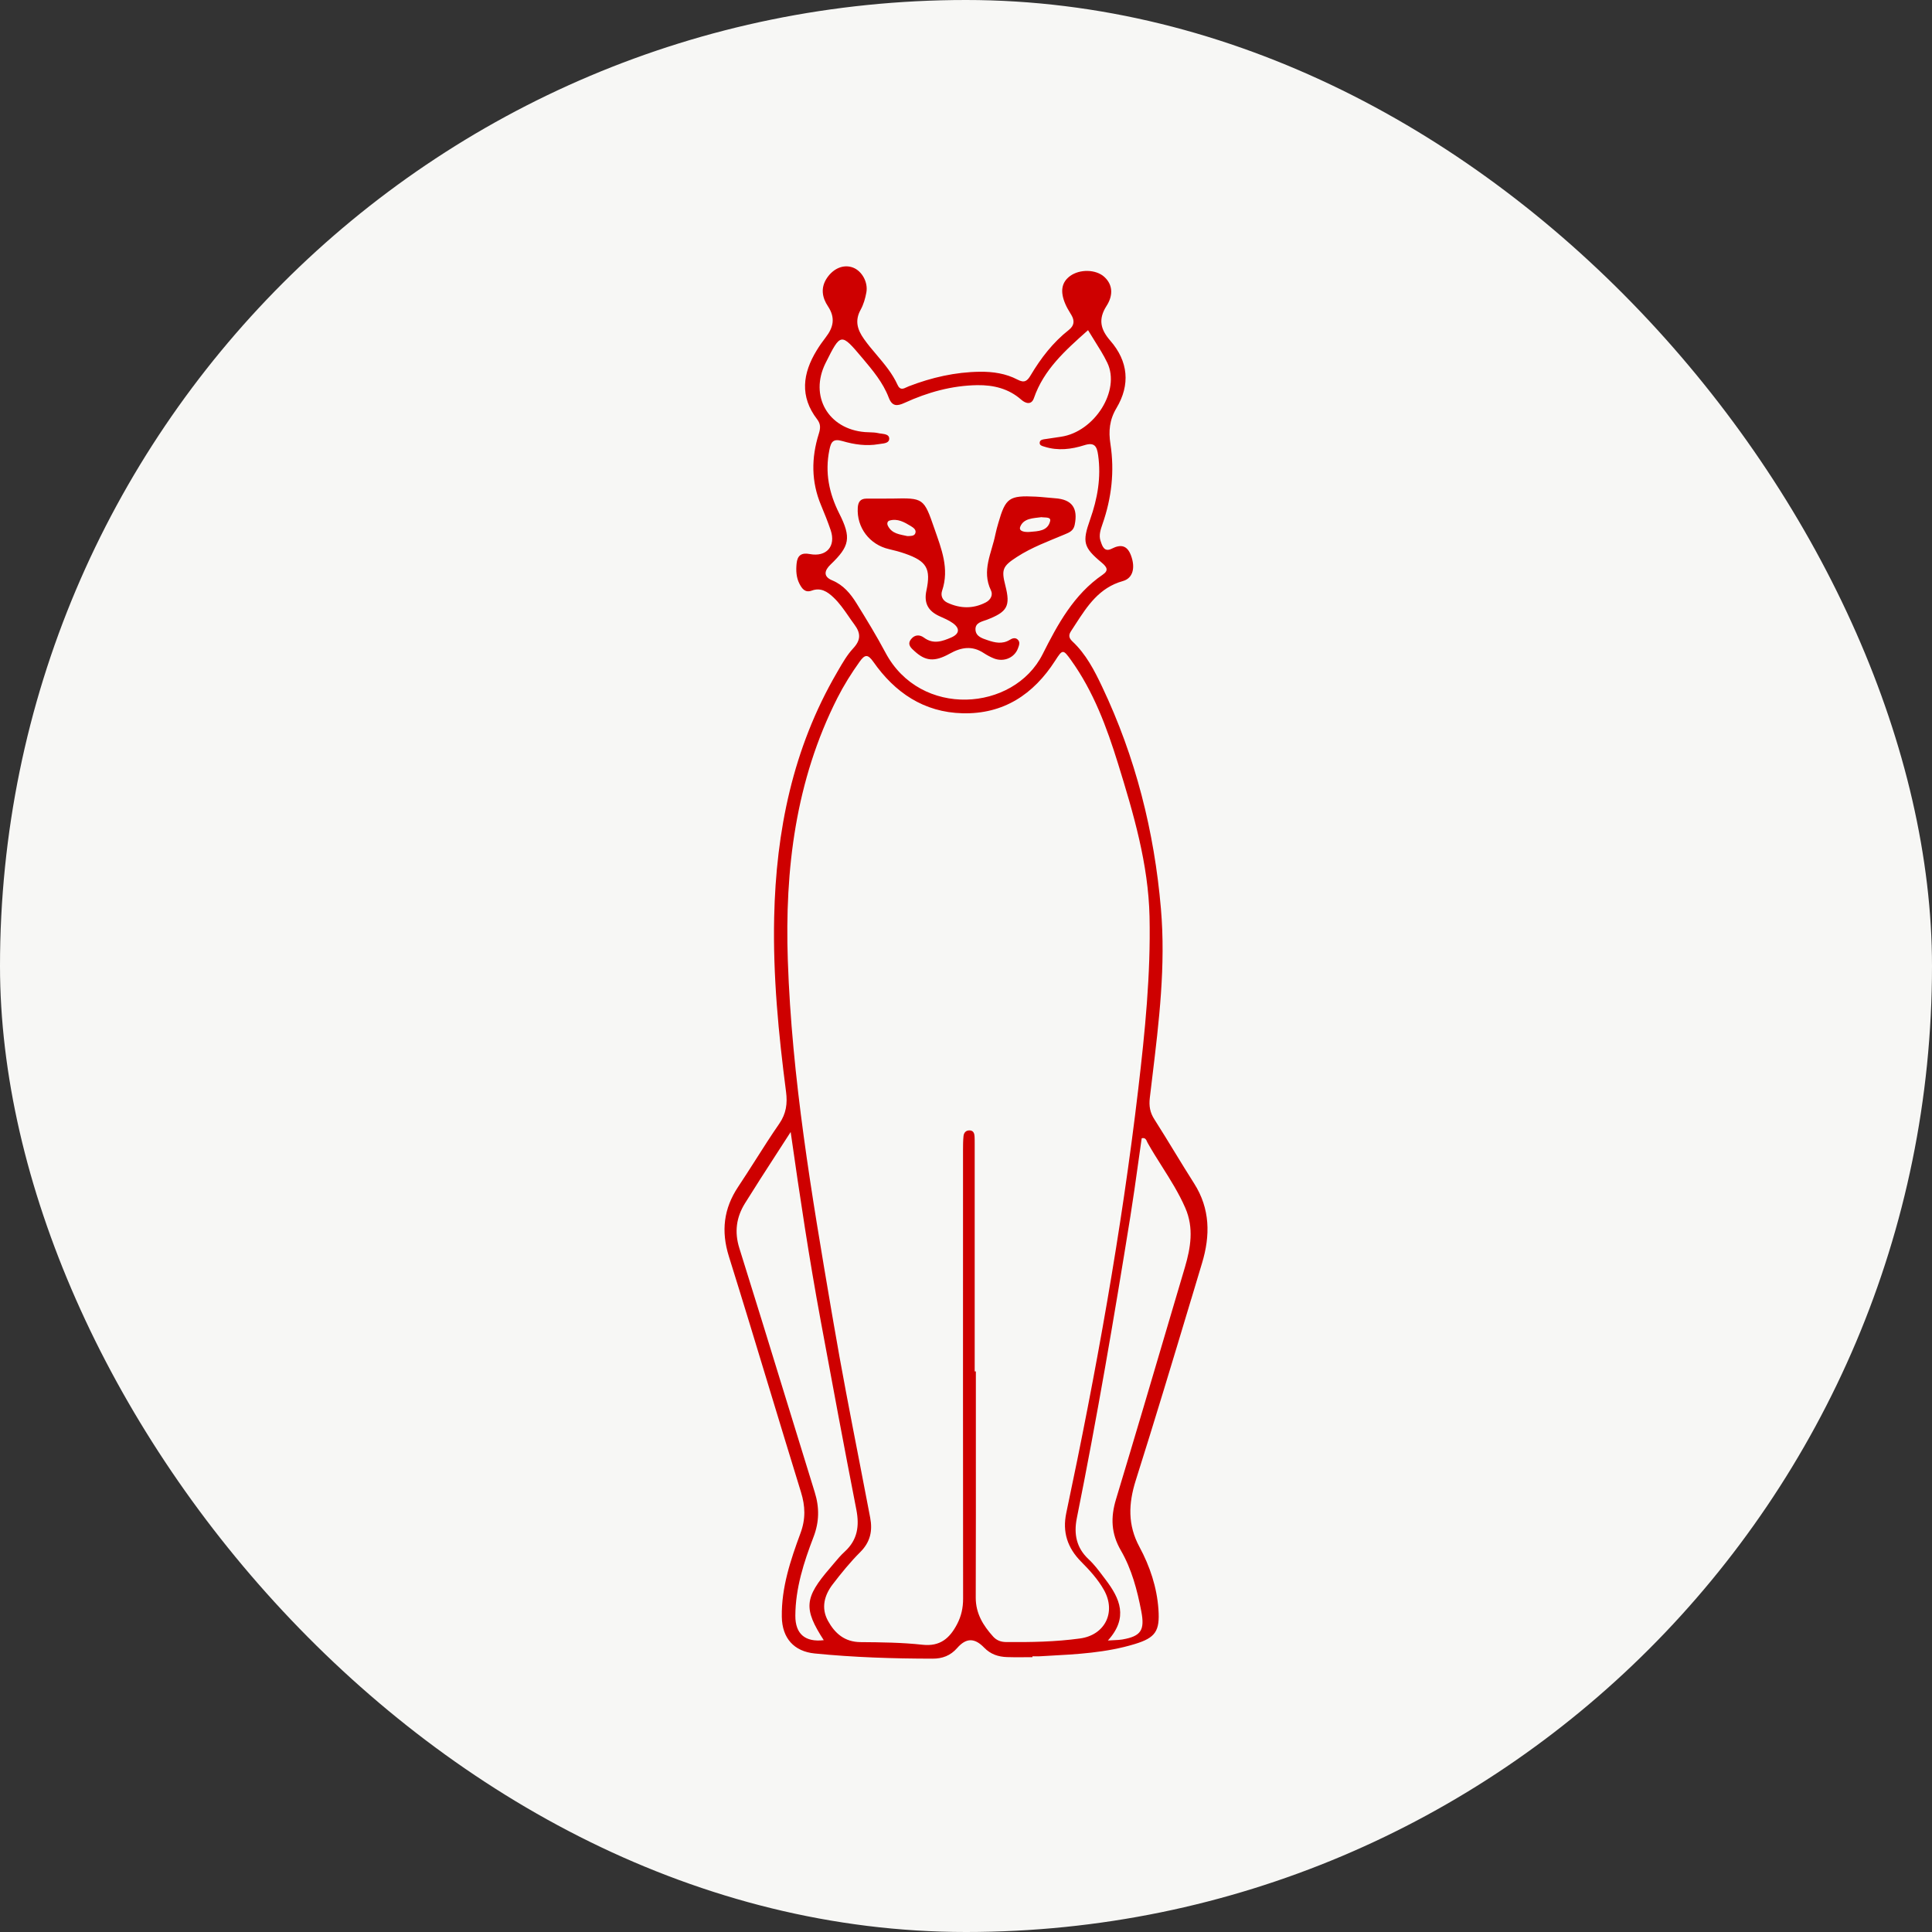
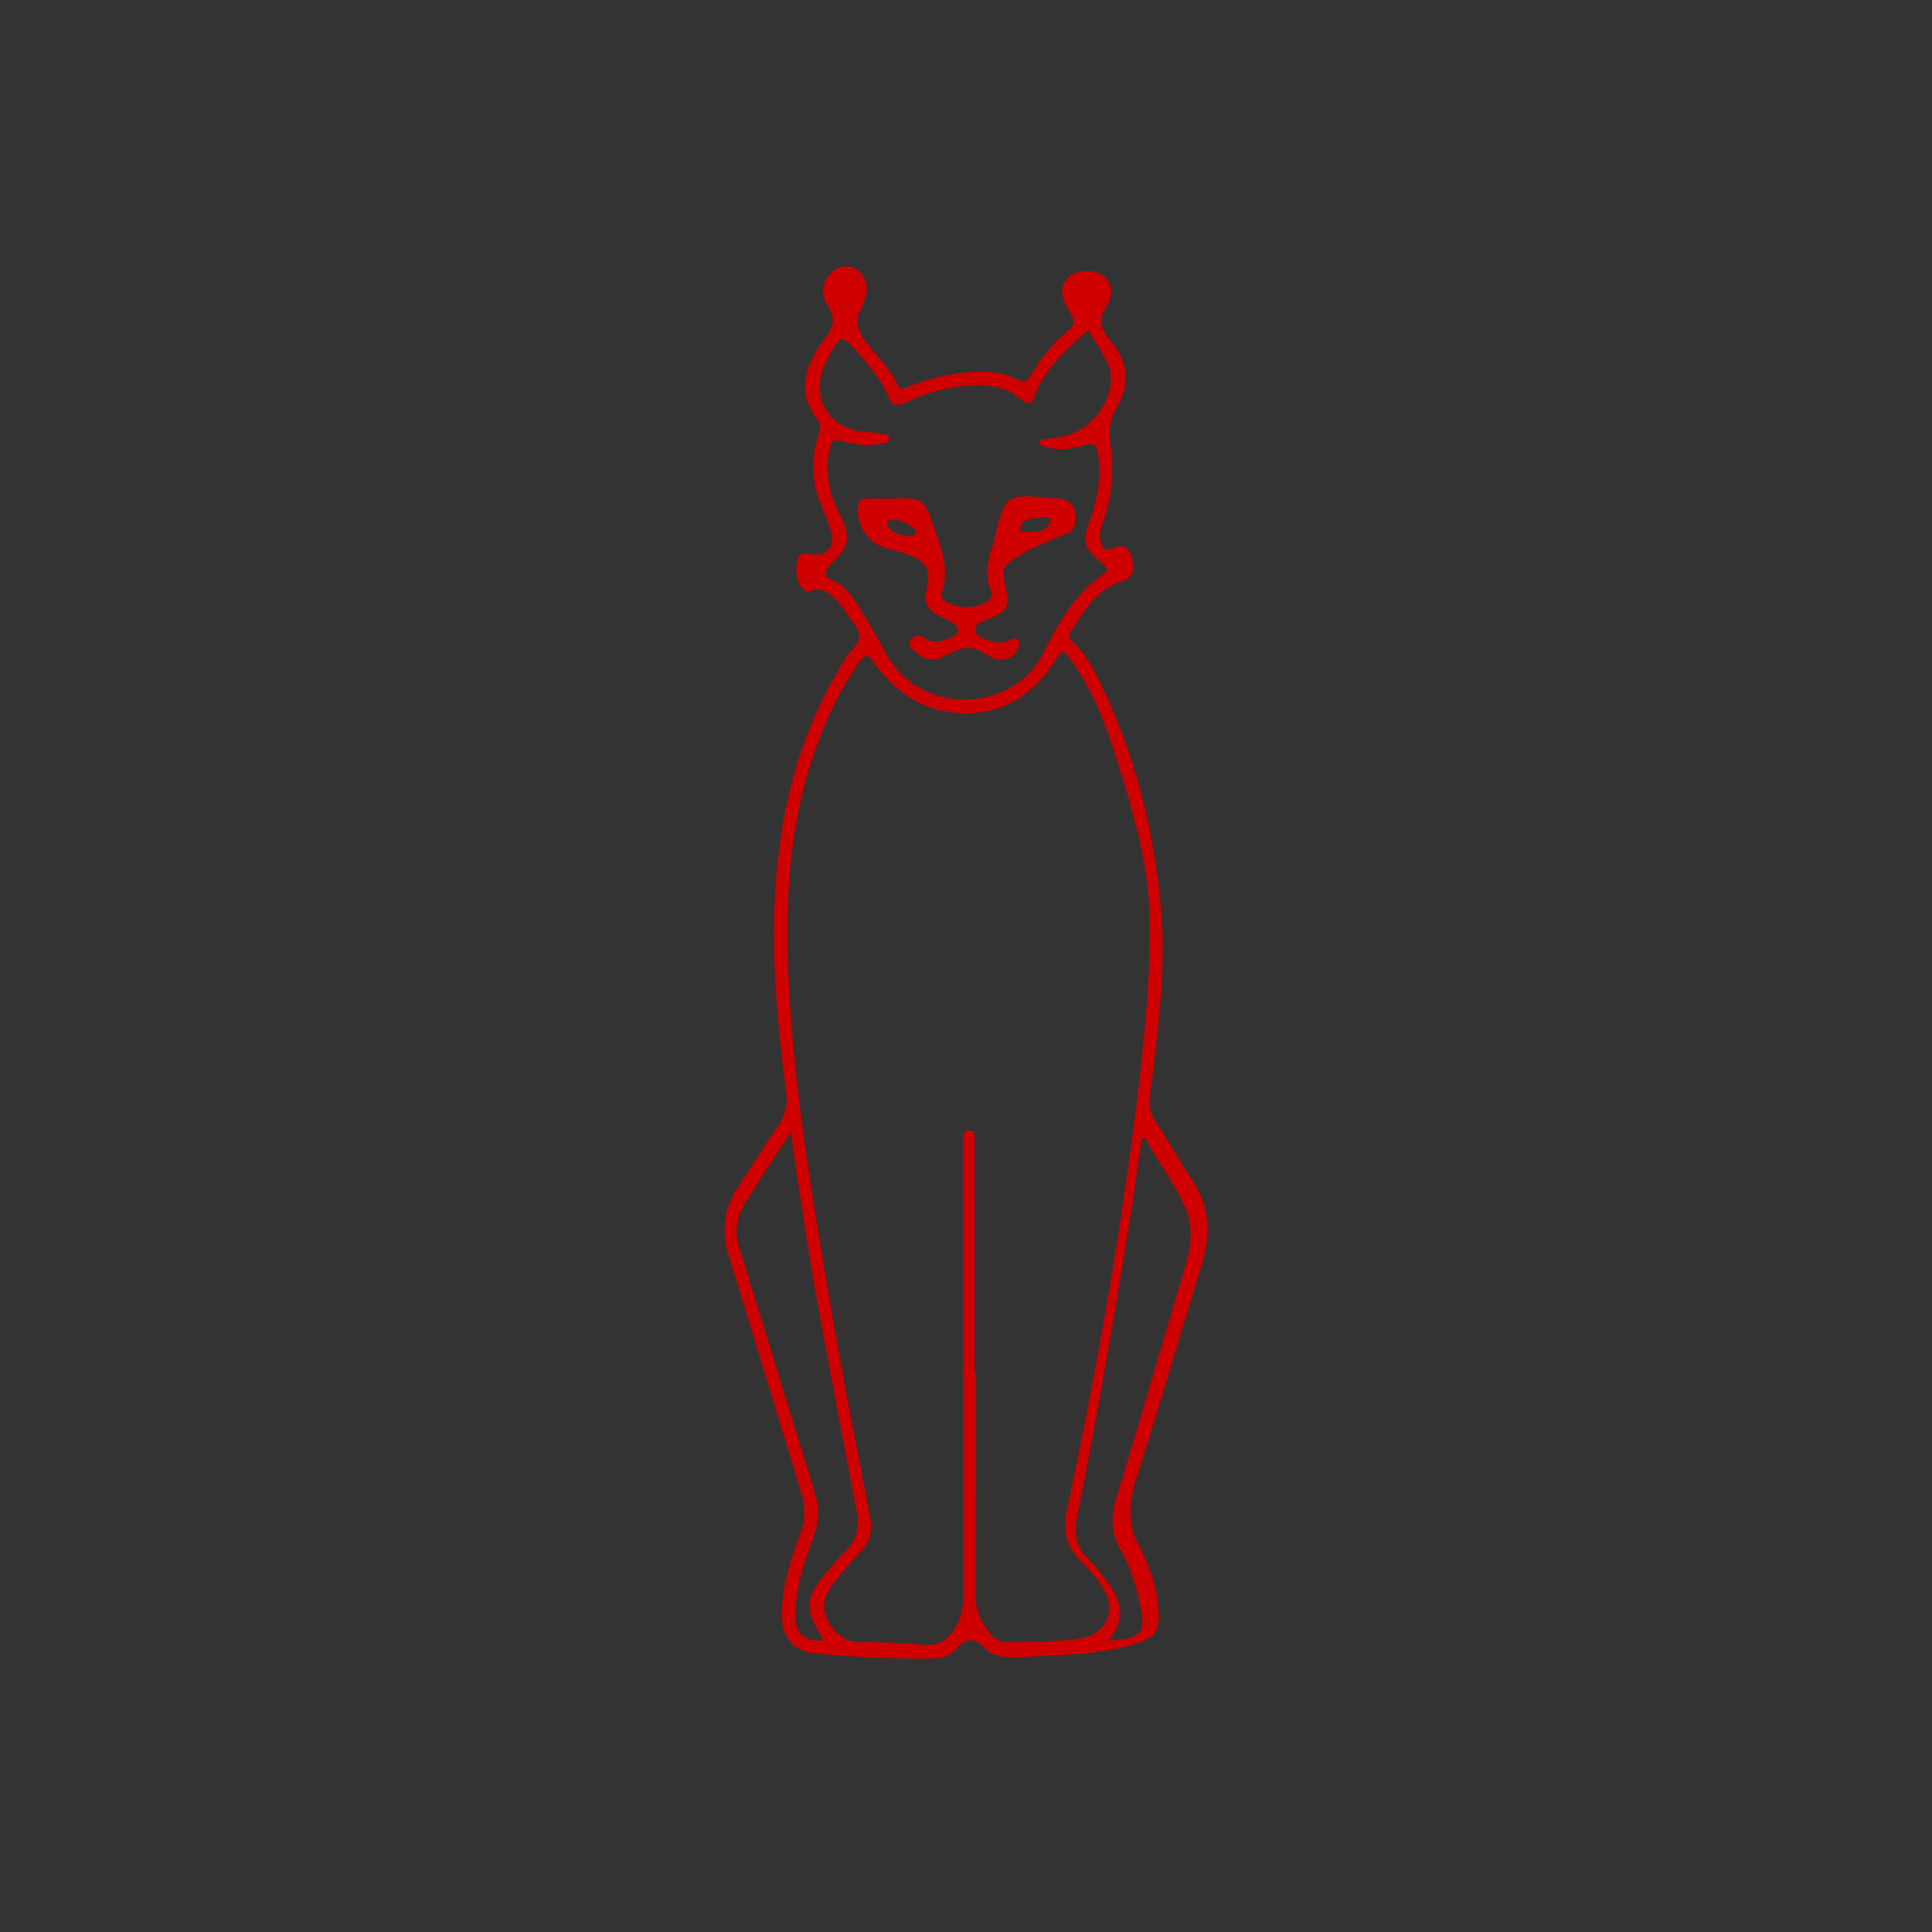
<svg xmlns="http://www.w3.org/2000/svg" width="48" height="48" viewBox="0 0 48 48" fill="none">
  <rect x="0" y="0" width="48" height="48" fill="#333333" stroke="none" />
-   <rect width="48" height="48" rx="24" fill="#F7F7F5" />
  <path fill-rule="evenodd" clip-rule="evenodd" d="M26.858 38.797C27.072 39.012 27.276 39.235 27.426 39.5C27.736 40.049 27.457 40.621 26.835 40.707C26.224 40.791 25.61 40.802 24.995 40.796C24.864 40.795 24.758 40.753 24.674 40.66C24.426 40.385 24.242 40.087 24.242 39.695C24.246 38.311 24.246 36.928 24.245 35.544C24.245 35.053 24.245 34.562 24.245 34.072H24.216L24.216 28.419V28.412C24.216 28.354 24.216 28.296 24.213 28.238C24.209 28.163 24.188 28.092 24.099 28.085C24.003 28.078 23.947 28.137 23.938 28.228C23.927 28.338 23.926 28.449 23.926 28.56L23.926 29.688C23.925 33.031 23.925 36.373 23.928 39.716C23.929 39.945 23.883 40.153 23.778 40.353C23.595 40.702 23.357 40.912 22.917 40.863C22.408 40.807 21.892 40.802 21.379 40.798C20.983 40.795 20.74 40.579 20.569 40.266C20.395 39.946 20.481 39.633 20.689 39.361C20.903 39.082 21.127 38.806 21.376 38.558C21.624 38.309 21.682 38.032 21.619 37.703C21.532 37.244 21.443 36.786 21.354 36.327L21.354 36.327C21.13 35.175 20.906 34.024 20.709 32.867L20.656 32.56C20.165 29.676 19.672 26.789 19.573 23.857C19.496 21.599 19.765 19.393 20.805 17.34C20.965 17.025 21.152 16.727 21.357 16.44C21.484 16.262 21.558 16.243 21.698 16.443C22.235 17.209 22.954 17.697 23.912 17.721C24.93 17.747 25.676 17.253 26.215 16.415C26.398 16.13 26.411 16.124 26.61 16.402C27.169 17.181 27.497 18.068 27.778 18.974C28.162 20.216 28.531 21.464 28.56 22.775C28.591 24.208 28.447 25.632 28.28 27.053C27.863 30.594 27.23 34.099 26.492 37.586C26.39 38.068 26.524 38.458 26.858 38.797ZM21.28 14.989C21.131 14.75 20.954 14.534 20.676 14.419C20.442 14.322 20.485 14.169 20.638 14.023C21.111 13.57 21.155 13.36 20.851 12.758C20.598 12.256 20.492 11.742 20.605 11.182C20.647 10.969 20.703 10.892 20.936 10.96C21.223 11.044 21.525 11.088 21.829 11.035C21.846 11.032 21.865 11.03 21.884 11.027L21.884 11.027C21.983 11.015 22.096 11 22.093 10.895C22.091 10.799 21.989 10.786 21.896 10.773L21.896 10.773C21.869 10.77 21.843 10.767 21.82 10.761C21.749 10.745 21.675 10.742 21.601 10.74C21.564 10.739 21.527 10.738 21.49 10.735C20.575 10.662 20.104 9.838 20.51 9.022C20.889 8.264 20.891 8.261 21.429 8.9L21.43 8.901C21.682 9.201 21.937 9.503 22.079 9.875C22.164 10.1 22.285 10.096 22.476 10.008C23.048 9.746 23.646 9.579 24.281 9.569C24.686 9.564 25.06 9.655 25.371 9.929C25.496 10.039 25.631 10.055 25.687 9.892C25.932 9.182 26.465 8.708 27.016 8.217L27.032 8.203C27.083 8.289 27.136 8.373 27.189 8.457L27.189 8.457C27.304 8.64 27.418 8.82 27.51 9.011C27.844 9.701 27.194 10.729 26.359 10.851L26.199 10.875L26.199 10.875C26.123 10.887 26.047 10.898 25.971 10.909L25.961 10.91C25.902 10.919 25.836 10.928 25.831 10.997C25.826 11.062 25.883 11.079 25.937 11.094L25.956 11.1C26.288 11.204 26.619 11.163 26.937 11.062C27.193 10.981 27.252 11.086 27.283 11.309C27.361 11.862 27.267 12.388 27.083 12.908C26.885 13.469 26.915 13.598 27.371 13.978C27.502 14.088 27.551 14.172 27.399 14.276C26.678 14.768 26.276 15.514 25.903 16.255C25.186 17.678 22.866 17.851 21.998 16.212C21.776 15.795 21.529 15.39 21.28 14.989ZM29.865 31.379C30.071 30.697 30.068 30.032 29.668 29.403C29.505 29.147 29.346 28.888 29.188 28.629C29.021 28.355 28.854 28.082 28.681 27.811C28.57 27.639 28.543 27.478 28.567 27.274C28.587 27.104 28.608 26.934 28.628 26.764C28.796 25.375 28.964 23.986 28.843 22.578C28.678 20.654 28.212 18.811 27.383 17.064C27.189 16.654 26.98 16.249 26.642 15.934C26.545 15.842 26.55 15.769 26.613 15.675C26.649 15.62 26.684 15.565 26.72 15.51C27.016 15.054 27.31 14.6 27.898 14.436C28.15 14.365 28.212 14.103 28.099 13.8C28.007 13.553 27.851 13.514 27.623 13.631C27.437 13.727 27.386 13.57 27.347 13.45L27.341 13.434C27.296 13.297 27.344 13.157 27.391 13.021C27.618 12.373 27.693 11.708 27.588 11.028C27.539 10.712 27.564 10.431 27.738 10.139C28.085 9.559 28.034 8.979 27.584 8.463C27.343 8.186 27.278 7.933 27.493 7.598C27.636 7.376 27.675 7.097 27.436 6.879C27.226 6.689 26.827 6.683 26.588 6.856C26.373 7.012 26.332 7.244 26.472 7.562C26.504 7.636 26.546 7.706 26.588 7.776L26.588 7.776L26.618 7.826C26.702 7.968 26.691 8.09 26.555 8.197C26.161 8.506 25.861 8.897 25.607 9.323C25.522 9.466 25.453 9.523 25.279 9.431C24.991 9.28 24.671 9.232 24.343 9.236C23.731 9.244 23.147 9.378 22.579 9.597C22.562 9.604 22.545 9.612 22.527 9.62L22.527 9.62C22.446 9.659 22.361 9.7 22.301 9.565C22.174 9.283 21.978 9.051 21.782 8.819L21.782 8.819C21.672 8.69 21.562 8.56 21.465 8.422C21.3 8.189 21.233 7.966 21.382 7.696C21.454 7.566 21.497 7.415 21.524 7.268C21.572 7.013 21.415 6.734 21.195 6.649C20.963 6.559 20.709 6.666 20.548 6.903C20.38 7.15 20.427 7.395 20.571 7.611C20.761 7.897 20.705 8.136 20.515 8.381C20.435 8.485 20.359 8.592 20.291 8.704C19.94 9.277 19.866 9.852 20.302 10.418C20.395 10.539 20.385 10.643 20.342 10.78C20.155 11.375 20.153 11.968 20.399 12.553C20.484 12.757 20.567 12.963 20.638 13.172C20.773 13.571 20.534 13.845 20.117 13.765C19.909 13.725 19.81 13.802 19.791 14.003C19.774 14.175 19.782 14.349 19.863 14.505C19.924 14.621 19.999 14.735 20.169 14.673C20.392 14.591 20.558 14.7 20.71 14.845C20.854 14.982 20.966 15.143 21.078 15.305L21.078 15.305C21.126 15.375 21.174 15.445 21.225 15.513C21.392 15.736 21.388 15.904 21.193 16.113C21.047 16.271 20.936 16.464 20.826 16.653L20.791 16.714C19.698 18.591 19.281 20.643 19.234 22.789C19.202 24.243 19.342 25.686 19.529 27.125C19.567 27.416 19.534 27.667 19.36 27.919C19.155 28.215 18.961 28.52 18.767 28.825C18.625 29.047 18.484 29.269 18.338 29.488C17.979 30.028 17.913 30.587 18.108 31.212C18.454 32.318 18.79 33.426 19.126 34.535L19.126 34.535L19.126 34.535C19.383 35.381 19.64 36.227 19.9 37.071C20.008 37.42 20.019 37.737 19.888 38.091C19.641 38.76 19.412 39.441 19.424 40.171C19.433 40.705 19.73 41.029 20.241 41.08C21.214 41.177 22.19 41.208 23.167 41.209C23.409 41.21 23.613 41.137 23.781 40.944C24.003 40.691 24.211 40.687 24.45 40.934C24.613 41.102 24.802 41.162 25.018 41.17C25.164 41.176 25.311 41.175 25.458 41.173C25.523 41.172 25.587 41.172 25.651 41.172L25.651 41.15C25.671 41.15 25.69 41.15 25.709 41.151C25.75 41.151 25.792 41.152 25.833 41.15L26.027 41.139H26.027C26.756 41.1 27.487 41.061 28.193 40.846C28.708 40.689 28.819 40.525 28.781 39.984C28.743 39.433 28.568 38.913 28.31 38.434C28.014 37.885 28.035 37.358 28.218 36.778C28.692 35.28 29.145 33.775 29.597 32.27L29.598 32.269C29.687 31.973 29.776 31.676 29.865 31.379ZM19.644 28.124C19.873 29.737 20.106 31.279 20.39 32.813C20.679 34.379 20.971 35.945 21.276 37.508C21.355 37.915 21.305 38.26 20.986 38.551C20.887 38.641 20.8 38.745 20.713 38.849L20.713 38.849C20.683 38.885 20.654 38.92 20.623 38.956C19.982 39.698 19.959 39.966 20.466 40.75C20.005 40.803 19.758 40.597 19.76 40.141C19.763 39.458 19.97 38.816 20.211 38.188C20.356 37.811 20.36 37.453 20.242 37.074C19.989 36.256 19.738 35.438 19.486 34.621C19.116 33.417 18.746 32.213 18.369 31.011C18.241 30.604 18.295 30.238 18.511 29.892C18.759 29.493 19.014 29.098 19.284 28.681L19.284 28.681C19.401 28.5 19.521 28.316 19.644 28.124ZM27.47 39.248C27.82 39.71 28.043 40.187 27.525 40.758C27.59 40.754 27.643 40.751 27.688 40.749C27.769 40.745 27.825 40.743 27.881 40.733C28.348 40.652 28.446 40.504 28.355 40.032C28.254 39.504 28.116 38.983 27.848 38.521C27.605 38.102 27.59 37.702 27.727 37.249C28.194 35.702 28.652 34.151 29.109 32.6C29.219 32.23 29.328 31.859 29.438 31.488C29.582 30.998 29.665 30.509 29.449 30.012C29.29 29.646 29.078 29.311 28.867 28.977C28.746 28.786 28.625 28.594 28.514 28.397C28.508 28.387 28.503 28.376 28.498 28.364C28.477 28.315 28.452 28.258 28.365 28.28C28.336 28.483 28.307 28.687 28.279 28.89C28.217 29.334 28.155 29.777 28.084 30.22C27.681 32.727 27.254 35.23 26.753 37.72C26.675 38.111 26.741 38.455 27.048 38.741C27.183 38.866 27.296 39.017 27.408 39.166C27.429 39.194 27.449 39.221 27.47 39.248ZM26.09 12.949C26.029 13.198 25.788 13.197 25.586 13.215C25.487 13.224 25.298 13.212 25.348 13.086C25.433 12.871 25.68 12.876 25.874 12.849C25.966 12.864 26.118 12.836 26.09 12.949ZM22.739 13.253C22.711 13.321 22.624 13.317 22.543 13.319C22.364 13.277 22.156 13.267 22.056 13.056C22.034 13.007 22.046 12.949 22.101 12.933C22.3 12.876 22.466 12.972 22.627 13.069C22.69 13.108 22.776 13.162 22.739 13.253ZM26.212 12.379C26.054 12.368 25.895 12.347 25.737 12.339C25.072 12.306 24.984 12.368 24.805 12.988C24.778 13.083 24.75 13.179 24.73 13.277C24.64 13.735 24.382 14.178 24.62 14.668C24.676 14.783 24.612 14.905 24.489 14.968C24.174 15.13 23.856 15.121 23.54 14.975C23.411 14.915 23.365 14.796 23.407 14.674C23.592 14.127 23.387 13.63 23.215 13.133C22.951 12.368 22.944 12.37 22.153 12.387C21.944 12.387 21.735 12.386 21.526 12.388C21.376 12.389 21.32 12.47 21.311 12.615C21.281 13.104 21.603 13.533 22.088 13.643C22.224 13.674 22.359 13.71 22.49 13.756C23.023 13.943 23.133 14.126 23.016 14.675C22.951 14.982 23.059 15.177 23.33 15.304C23.447 15.358 23.571 15.407 23.674 15.482C23.855 15.613 23.839 15.748 23.634 15.838C23.412 15.934 23.187 16.014 22.956 15.842C22.849 15.763 22.726 15.766 22.636 15.879C22.529 16.015 22.638 16.102 22.725 16.181C22.993 16.425 23.215 16.451 23.595 16.24C23.881 16.08 24.15 16.036 24.436 16.222C24.519 16.276 24.608 16.325 24.7 16.361C24.945 16.454 25.207 16.338 25.291 16.108C25.319 16.032 25.354 15.951 25.28 15.886C25.218 15.832 25.145 15.861 25.086 15.898C24.904 16.009 24.719 15.968 24.539 15.906C24.408 15.861 24.25 15.817 24.236 15.652C24.222 15.468 24.397 15.444 24.521 15.397C25.029 15.201 25.108 15.059 24.978 14.549C24.876 14.15 24.907 14.069 25.265 13.837C25.635 13.597 26.048 13.447 26.452 13.277C26.562 13.231 26.668 13.191 26.699 13.046C26.788 12.623 26.635 12.408 26.212 12.379Z" fill="#CE0000" />
</svg>